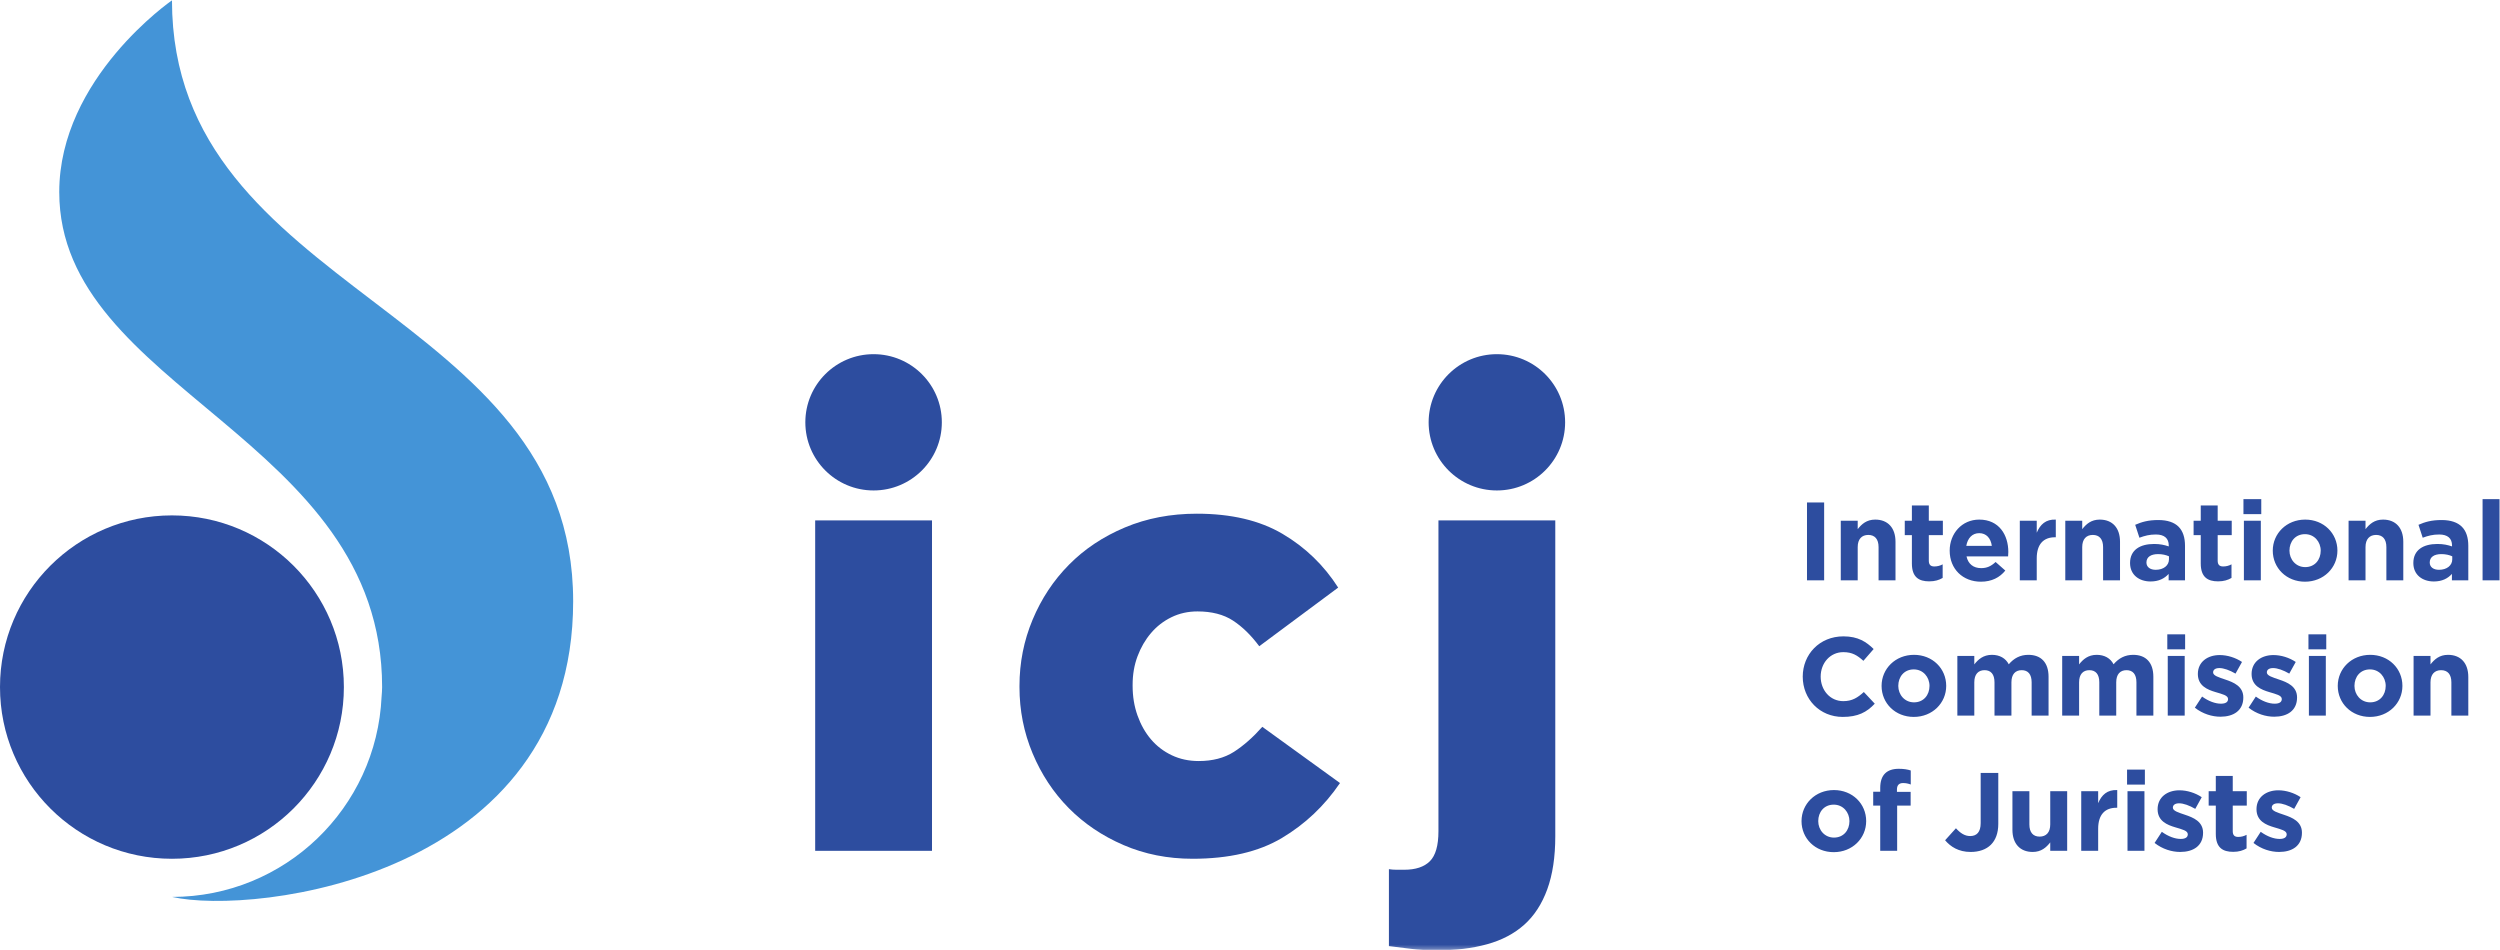
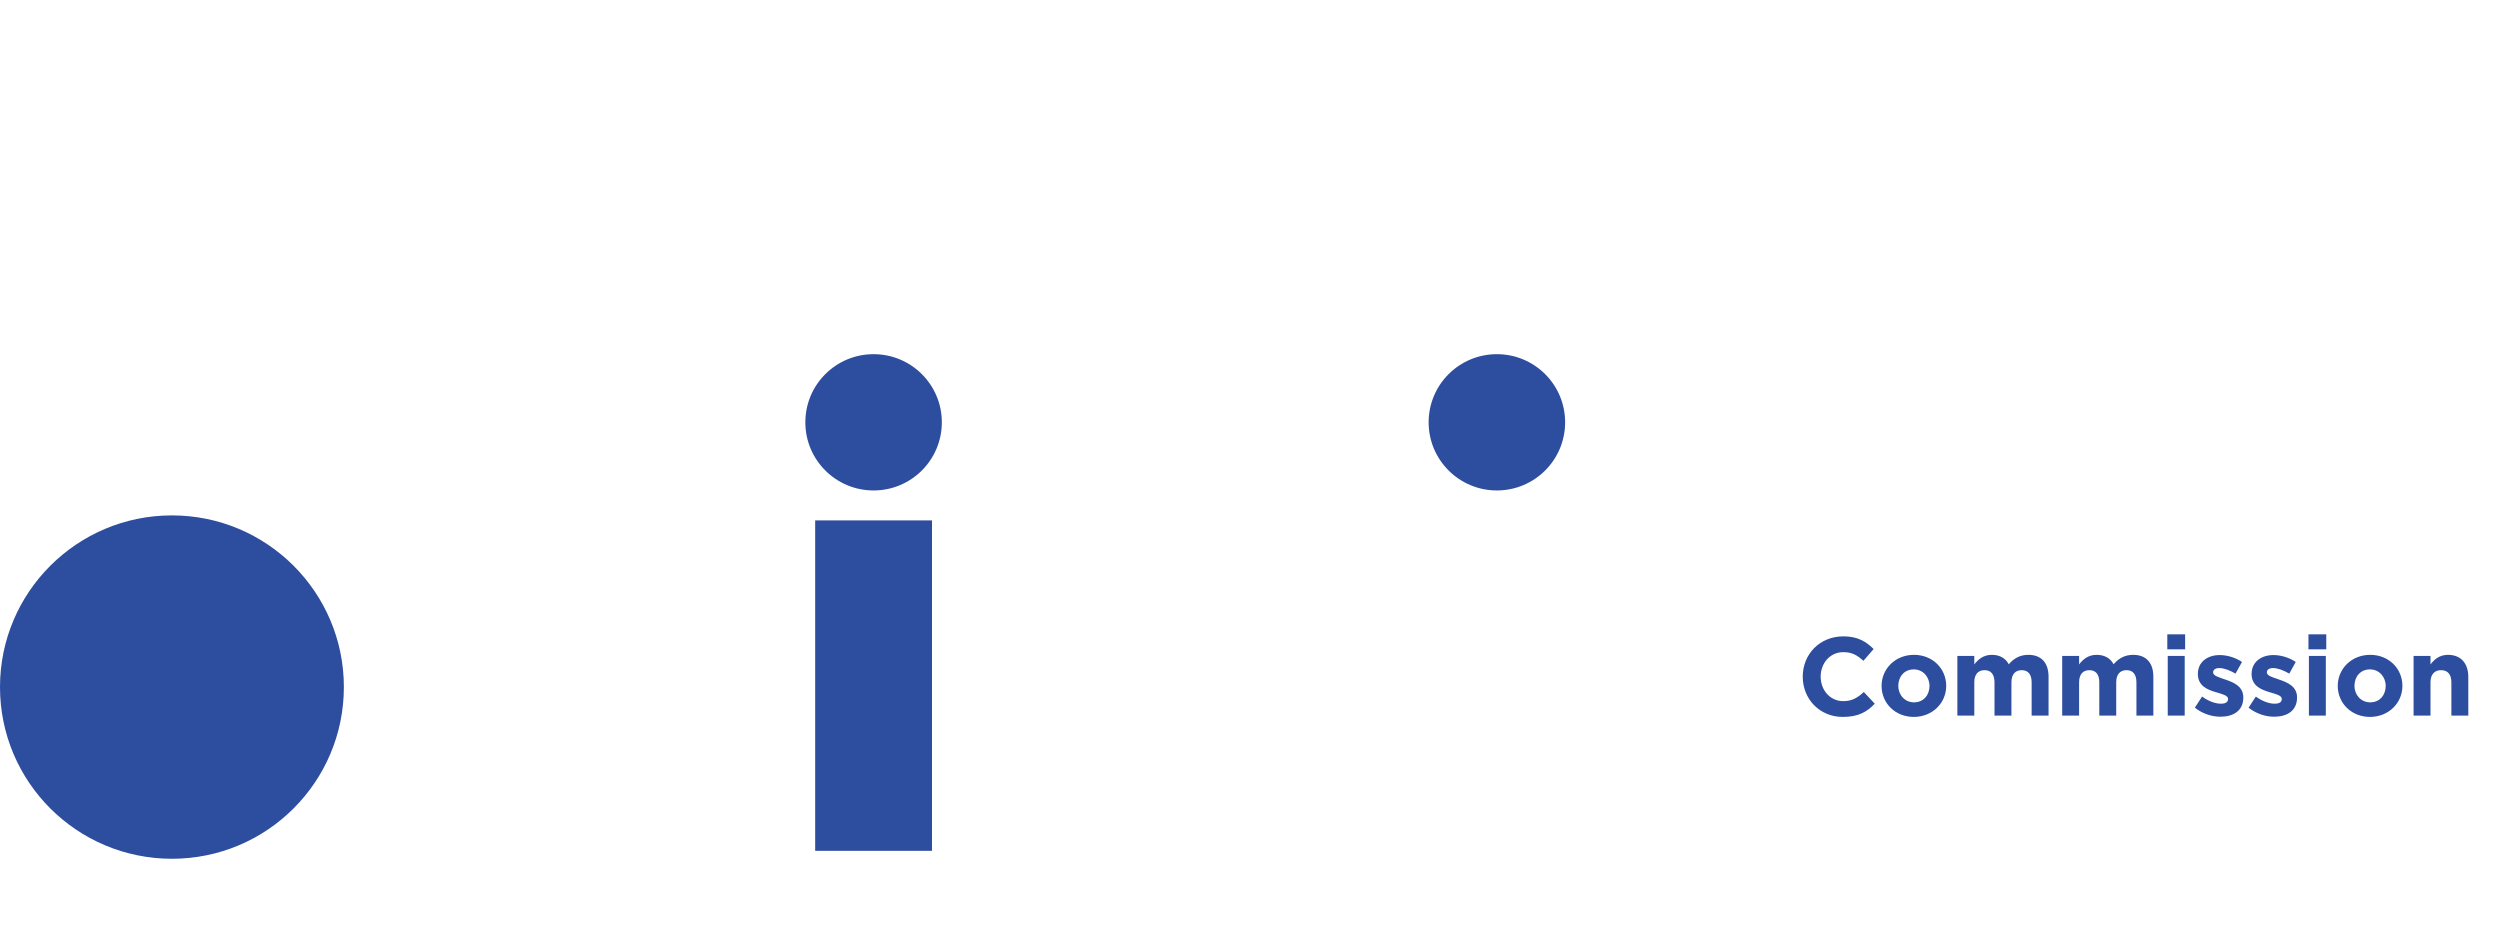
<svg xmlns="http://www.w3.org/2000/svg" xmlns:xlink="http://www.w3.org/1999/xlink" width="655px" height="249px" viewBox="0 0 655 249" version="1.1">
  <title>EN</title>
  <desc>Created with Sketch.</desc>
  <defs>
    <polygon id="path-1" points="0 0.251 654.874 0.251 654.874 248.908 0 248.908" />
  </defs>
  <g id="Page-1" stroke="none" stroke-width="1" fill="none" fill-rule="evenodd">
    <g id="Artboard">
      <g id="EN" transform="translate(327.5, 124.5) scale(-1, 1) rotate(-180) translate(-327.5, -124.5) translate(0, -0)">
-         <path d="M45.058,248.908 C45.058,248.908 15.523,228.571 15.523,198.688 C15.523,146.87 100.115,134.463 100.115,68.983 C100.115,68.125 100.043,67.305 99.977,66.475 C98.663,37.292 74.632,14.02 45.083,14.004 C66.618,9.116 150.168,19.105 150.168,91.471 C150.168,168.696 45.058,171.637 45.058,248.908" id="path14" fill="#4494D7" fill-rule="nonzero" />
        <path d="M90.095,68.983 C90.095,93.825 69.927,113.967 45.05,113.967 C20.171,113.967 2.93923389e-15,93.825 2.93923389e-15,68.983 C2.93923389e-15,44.137 20.171,24.001 45.05,24.001 C69.927,24.001 90.095,44.137 90.095,68.983" id="path16" fill="#2D4D9F" fill-rule="nonzero" />
        <path d="M228.879,120.5 C238.752,120.5 246.761,128.491 246.761,138.355 C246.761,148.216 238.752,156.207 228.879,156.207 C219.001,156.207 210.998,148.216 210.998,138.355 C210.998,128.491 219.001,120.5 228.879,120.5" id="path18" fill="#2D4D9F" fill-rule="nonzero" />
        <path d="M392.183,120.5 C402.06,120.5 410.063,128.491 410.063,138.355 C410.063,148.216 402.06,156.207 392.183,156.207 C382.306,156.207 374.302,148.216 374.302,138.355 C374.302,128.491 382.306,120.5 392.183,120.5" id="path20" fill="#2D4D9F" fill-rule="nonzero" />
        <polygon id="path22" fill="#2D4D9F" fill-rule="nonzero" points="213.577 26.084 244.185 26.084 244.185 112.655 213.577 112.655" />
        <g id="g24">
          <g id="g26-Clipped">
            <mask id="mask-2" fill="white">
              <use xlink:href="#path-1" />
            </mask>
            <g id="path28" />
            <g id="g26" mask="url(#mask-2)" fill-rule="nonzero" fill="#2D4D9F">
              <g transform="translate(267.061, -0)">
-                 <path d="M68.79,29.442 C74.881,33.066 79.955,37.871 84.016,43.846 L63.665,58.571 C61.204,55.796 58.72,53.608 56.207,52.004 C53.7,50.408 50.628,49.608 46.995,49.608 C44.428,49.608 42.084,50.109 39.942,51.125 C37.807,52.142 35.991,53.529 34.498,55.288 C32.998,57.051 31.826,59.124 30.97,61.53 C30.111,63.929 29.686,66.512 29.686,69.287 L29.686,69.608 C29.686,72.275 30.111,74.754 30.97,77.051 C31.826,79.342 32.998,81.37 34.498,83.13 C35.991,84.891 37.78,86.275 39.863,87.292 C41.945,88.304 44.216,88.809 46.677,88.809 C50.411,88.809 53.511,88.012 55.97,86.413 C58.428,84.808 60.723,82.572 62.86,79.687 L83.539,95.05 C79.792,100.921 74.931,105.612 68.951,109.134 C62.967,112.655 55.49,114.412 46.514,114.412 C39.674,114.412 33.399,113.213 27.688,110.817 C21.969,108.416 17.079,105.158 13.019,101.05 C8.959,96.947 5.783,92.145 3.485,86.65 C1.185,81.154 0.043,75.366 0.043,69.287 L0.043,68.967 C0.043,62.892 1.185,57.1 3.485,51.608 C5.783,46.113 8.939,41.338 12.941,37.287 C16.95,33.234 21.723,30.005 27.281,27.604 C32.84,25.203 38.874,24.004 45.392,24.004 C54.902,24.004 62.702,25.817 68.79,29.442" id="path32" />
-                 <path d="M122.539,1.605 C126.407,2.666 129.654,4.38 132.287,6.72 C134.916,9.071 136.927,12.163 138.324,16.004 C139.723,19.845 140.424,24.484 140.424,29.925 L140.424,112.655 L109.812,112.655 L109.812,31.204 C109.812,27.471 109.065,24.863 107.571,23.363 C106.073,21.87 103.831,21.125 100.84,21.125 L98.837,21.125 C98.144,21.125 97.473,21.175 96.834,21.279 L96.834,1.121 C98.655,0.913 100.573,0.667 102.606,0.404 C104.628,0.133 106.875,-2.84217094e-14 109.333,-2.84217094e-14 C114.274,-2.84217094e-14 118.671,0.537 122.539,1.605" id="path34" />
-               </g>
+                 </g>
            </g>
          </g>
        </g>
-         <path d="M480.442,25.734 C485.316,25.734 488.938,29.375 488.938,33.867 C488.938,38.416 485.349,42.004 480.496,42.004 C475.614,42.004 472,38.358 472,33.867 C472,29.313 475.589,25.734 480.442,25.734 L480.442,25.734 Z M480.496,29.551 C478.043,29.551 476.378,31.558 476.378,33.867 C476.378,36.229 477.897,38.184 480.442,38.184 C482.896,38.184 484.556,36.175 484.556,33.867 C484.556,31.504 483.042,29.551 480.496,29.551 L480.496,29.551 Z M492.618,26.084 L497.054,26.084 L497.054,37.925 L500.588,37.925 L500.588,41.538 L497,41.538 L497,42.15 C497,43.312 497.58,43.841 498.602,43.841 C499.366,43.841 499.975,43.696 500.618,43.462 L500.618,47.134 C499.8,47.396 498.869,47.575 497.467,47.575 C495.89,47.575 494.692,47.163 493.874,46.349 C493.056,45.534 492.618,44.279 492.618,42.559 L492.618,41.567 L490.778,41.567 L490.778,37.925 L492.618,37.925 L492.618,26.084 Z M516.307,25.788 C518.531,25.788 520.367,26.434 521.623,27.684 C522.846,28.908 523.551,30.716 523.551,33.138 L523.551,46.496 L518.936,46.496 L518.936,33.338 C518.936,30.98 517.885,29.954 516.19,29.954 C514.759,29.954 513.62,30.716 512.456,31.995 L509.618,28.849 C511.025,27.187 513.128,25.788 516.307,25.788 L516.307,25.788 Z M532.573,25.788 C534.822,25.788 536.137,26.987 537.163,28.296 L537.163,26.084 L541.599,26.084 L541.599,41.709 L537.163,41.709 L537.163,32.992 C537.163,30.887 536.082,29.808 534.384,29.808 C532.69,29.808 531.697,30.887 531.697,32.988 L531.697,41.709 L527.257,41.709 L527.257,31.592 C527.257,28.005 529.218,25.788 532.573,25.788 L532.573,25.788 Z M545.283,26.084 L549.719,26.084 L549.719,31.859 C549.719,35.592 551.53,37.367 554.48,37.367 L554.714,37.367 L554.714,42.004 C552.085,42.121 550.625,40.721 549.719,38.566 L549.719,41.709 L545.283,41.709 L545.283,26.084 Z M557.289,43.432 L561.959,43.432 L561.959,47.366 L557.289,47.366 L557.289,43.432 Z M557.405,26.084 L561.846,26.084 L561.846,41.712 L557.405,41.712 L557.405,26.084 Z M571.217,25.788 C574.606,25.788 577.205,27.363 577.205,30.828 C577.205,33.755 574.664,34.8 572.473,35.529 C570.779,36.117 569.29,36.52 569.29,37.396 C569.29,38.071 569.849,38.534 570.925,38.534 C572.069,38.534 573.617,37.978 575.161,37.075 L576.851,40.137 C575.161,41.274 572.999,41.942 571.013,41.942 C567.858,41.942 565.292,40.166 565.292,36.987 C565.292,33.896 567.771,32.874 569.961,32.233 C571.685,31.709 573.204,31.383 573.204,30.425 C573.204,29.663 572.624,29.199 571.334,29.199 C569.874,29.199 568.092,29.837 566.398,31.066 L564.503,28.149 C566.573,26.517 569.027,25.788 571.217,25.788 L571.217,25.788 Z M585.092,25.817 C586.578,25.817 587.663,26.167 588.601,26.72 L588.601,30.28 C587.955,29.928 587.224,29.725 586.407,29.725 C585.413,29.725 584.979,30.221 584.979,31.242 L584.979,37.925 L588.656,37.925 L588.656,41.709 L584.979,41.709 L584.979,45.708 L580.54,45.708 L580.54,41.709 L578.67,41.709 L578.67,37.925 L580.54,37.925 L580.54,30.508 C580.54,26.896 582.376,25.817 585.092,25.817 L585.092,25.817 Z M597.127,25.788 C600.515,25.788 603.11,27.363 603.11,30.828 C603.11,33.755 600.577,34.8 598.383,35.529 C596.684,36.117 595.199,36.52 595.199,37.396 C595.199,38.071 595.754,38.534 596.834,38.534 C597.974,38.534 599.522,37.978 601.07,37.075 L602.76,40.137 C601.07,41.274 598.908,41.942 596.922,41.942 C593.767,41.942 591.201,40.166 591.201,36.987 C591.201,33.896 593.676,32.874 595.87,32.233 C597.594,31.709 599.113,31.383 599.113,30.425 C599.113,29.663 598.533,29.199 597.248,29.199 C595.779,29.199 594.001,29.837 592.307,31.066 L590.412,28.149 C592.482,26.517 594.936,25.788 597.127,25.788 L597.127,25.788 Z" id="path36" fill="#2D4D9F" fill-rule="nonzero" />
        <path d="M482.8,61.167 C486.747,61.167 489.084,62.387 491.187,64.634 L488.324,67.692 C486.718,66.234 485.287,65.3 482.946,65.3 C479.44,65.3 477.016,68.221 477.016,71.72 C477.016,75.28 479.499,78.138 482.946,78.138 C485.287,78.138 486.626,77.292 488.208,75.862 L490.895,78.953 C488.996,80.82 486.835,82.275 482.979,82.275 C476.695,82.275 472.317,77.525 472.317,71.72 C472.317,65.801 476.787,61.167 482.8,61.167 L482.8,61.167 Z M501.41,61.167 C506.288,61.167 509.906,64.805 509.906,69.295 C509.906,73.854 506.322,77.433 501.469,77.433 C496.591,77.433 492.973,73.792 492.973,69.295 C492.973,64.749 496.562,61.167 501.41,61.167 L501.41,61.167 Z M501.469,64.984 C499.015,64.984 497.35,66.995 497.35,69.295 C497.35,71.662 498.869,73.617 501.41,73.617 C503.864,73.617 505.529,71.608 505.529,69.295 C505.529,66.934 504.01,64.984 501.469,64.984 L501.469,64.984 Z M512.827,61.517 L517.267,61.517 L517.267,70.233 C517.267,72.334 518.294,73.416 519.954,73.416 C521.623,73.416 522.558,72.334 522.558,70.233 L522.558,61.517 L526.994,61.517 L526.994,70.233 C526.994,72.334 528.016,73.416 529.685,73.416 C531.35,73.416 532.289,72.334 532.289,70.233 L532.289,61.517 L536.721,61.517 L536.721,71.696 C536.721,75.449 534.734,77.433 531.434,77.433 C529.306,77.433 527.666,76.557 526.297,74.957 C525.475,76.53 523.931,77.433 521.886,77.433 C519.633,77.433 518.294,76.242 517.267,74.928 L517.267,77.142 L512.827,77.142 L512.827,61.517 Z M540.293,61.517 L544.724,61.517 L544.724,70.233 C544.724,72.334 545.747,73.416 547.416,73.416 C549.081,73.416 550.015,72.334 550.015,70.233 L550.015,61.517 L554.451,61.517 L554.451,70.233 C554.451,72.334 555.473,73.416 557.147,73.416 C558.808,73.416 559.746,72.334 559.746,70.233 L559.746,61.517 L564.178,61.517 L564.178,71.696 C564.178,75.449 562.196,77.433 558.895,77.433 C556.763,77.433 555.123,76.557 553.754,74.957 C552.936,76.53 551.388,77.433 549.339,77.433 C547.09,77.433 545.747,76.242 544.724,74.928 L544.724,77.142 L540.293,77.142 L540.293,61.517 Z M567.833,78.867 L572.503,78.867 L572.503,82.799 L567.833,82.799 L567.833,78.867 Z M567.95,61.517 L572.39,61.517 L572.39,77.145 L567.95,77.145 L567.95,61.517 Z M581.766,61.221 C585.151,61.221 587.75,62.796 587.75,66.266 C587.75,69.183 585.209,70.23 583.022,70.962 C581.328,71.546 579.834,71.955 579.834,72.829 C579.834,73.504 580.389,73.967 581.474,73.967 C582.613,73.967 584.162,73.416 585.706,72.513 L587.404,75.566 C585.706,76.709 583.548,77.375 581.558,77.375 C578.403,77.375 575.837,75.6 575.837,72.42 C575.837,69.33 578.315,68.309 580.506,67.663 C582.23,67.137 583.753,66.821 583.753,65.858 C583.753,65.096 583.168,64.634 581.879,64.634 C580.419,64.634 578.637,65.27 576.947,66.501 L575.048,63.584 C577.122,61.955 579.576,61.221 581.766,61.221 L581.766,61.221 Z M595.841,61.221 C599.234,61.221 601.829,62.796 601.829,66.266 C601.829,69.183 599.292,70.23 597.101,70.962 C595.403,71.546 593.913,71.955 593.913,72.829 C593.913,73.504 594.468,73.967 595.549,73.967 C596.693,73.967 598.241,73.416 599.789,72.513 L601.483,75.566 C599.789,76.709 597.627,77.375 595.637,77.375 C592.482,77.375 589.916,75.6 589.916,72.42 C589.916,69.33 592.395,68.309 594.585,67.663 C596.309,67.137 597.832,66.821 597.832,65.858 C597.832,65.096 597.248,64.634 595.958,64.634 C594.498,64.634 592.716,65.27 591.026,66.501 L589.131,63.584 C591.197,61.955 593.651,61.221 595.841,61.221 L595.841,61.221 Z M604.813,78.867 L609.482,78.867 L609.482,82.8 L604.813,82.8 L604.813,78.867 Z M604.93,61.517 L609.365,61.517 L609.365,77.145 L604.93,77.145 L604.93,61.517 Z M620.932,61.167 C625.815,61.167 629.432,64.805 629.432,69.295 C629.432,73.854 625.84,77.433 620.991,77.433 C616.113,77.433 612.491,73.792 612.491,69.295 C612.491,64.749 616.084,61.167 620.932,61.167 L620.932,61.167 Z M620.991,64.984 C618.533,64.984 616.868,66.995 616.868,69.295 C616.868,71.662 618.387,73.617 620.932,73.617 C623.39,73.617 625.055,71.608 625.055,69.295 C625.055,66.934 623.532,64.984 620.991,64.984 L620.991,64.984 Z M632.358,61.517 L636.789,61.517 L636.789,70.233 C636.789,72.334 637.874,73.416 639.568,73.416 C641.267,73.416 642.26,72.334 642.26,70.233 L642.26,61.517 L646.695,61.517 L646.695,71.634 C646.695,75.221 644.738,77.433 641.379,77.433 C639.13,77.433 637.816,76.242 636.789,74.928 L636.789,77.142 L632.358,77.142 L632.358,61.517 L632.358,61.517 Z" id="path38" fill="#2D4D9F" fill-rule="nonzero" />
-         <path d="M473.432,96.947 L477.926,96.947 L477.926,117.358 L473.432,117.358 L473.432,96.947 Z M482.282,96.947 L486.718,96.947 L486.718,105.667 C486.718,107.767 487.794,108.849 489.493,108.849 C491.191,108.849 492.184,107.767 492.184,105.667 L492.184,96.947 L496.62,96.947 L496.62,107.067 C496.62,110.654 494.663,112.866 491.304,112.866 C489.055,112.866 487.74,111.672 486.718,110.358 L486.718,112.575 L482.282,112.575 L482.282,96.947 Z M505.466,96.683 C506.956,96.683 508.041,97.033 508.976,97.583 L508.976,101.141 C508.329,100.791 507.603,100.587 506.781,100.587 C505.788,100.587 505.349,101.087 505.349,102.108 L505.349,108.787 L509.03,108.787 L509.03,112.575 L505.349,112.575 L505.349,116.571 L500.914,116.571 L500.914,112.575 L499.049,112.575 L499.049,108.787 L500.914,108.787 L500.914,101.375 C500.914,97.762 502.754,96.683 505.466,96.683 L505.466,96.683 Z M518.995,96.595 C521.828,96.595 523.931,97.703 525.392,99.512 L522.85,101.758 C521.623,100.62 520.543,100.15 519.053,100.15 C517.067,100.15 515.661,101.205 515.227,103.216 L526.122,103.216 C526.151,103.625 526.18,104.033 526.18,104.38 C526.18,108.817 523.781,112.866 518.556,112.866 C514,112.866 510.816,109.196 510.816,104.733 C510.816,99.887 514.292,96.595 518.995,96.595 L518.995,96.595 Z M515.168,105.983 C515.519,107.996 516.716,109.313 518.556,109.313 C520.426,109.313 521.594,107.97 521.857,105.983 L515.168,105.983 Z M529.189,96.947 L533.625,96.947 L533.625,102.721 C533.625,106.453 535.431,108.234 538.382,108.234 L538.619,108.234 L538.619,112.866 C535.991,112.983 534.534,111.584 533.625,109.429 L533.625,112.575 L529.189,112.575 L529.189,96.947 Z M541.106,96.947 L545.542,96.947 L545.542,105.667 C545.542,107.767 546.623,108.849 548.317,108.849 C550.015,108.849 551.009,107.767 551.009,105.667 L551.009,96.947 L555.444,96.947 L555.444,107.067 C555.444,110.654 553.491,112.866 550.132,112.866 C547.879,112.866 546.564,111.672 545.542,110.358 L545.542,112.575 L541.106,112.575 L541.106,96.947 Z M563.448,96.654 C565.613,96.654 567.099,97.441 568.184,98.637 L568.184,96.947 L572.473,96.947 L572.473,106.012 C572.473,108.117 571.948,109.837 570.783,111.004 C569.678,112.108 567.921,112.751 565.497,112.751 C562.834,112.751 561.144,112.254 559.421,111.501 L560.527,108.117 C561.958,108.641 563.156,108.963 564.85,108.963 C567.07,108.963 568.213,107.941 568.213,106.1 L568.213,105.842 C567.099,106.217 565.96,106.48 564.382,106.48 C560.673,106.48 558.073,104.904 558.073,101.491 C558.073,98.346 560.497,96.654 563.448,96.654 L563.448,96.654 Z M564.796,99.712 C563.36,99.712 562.367,100.417 562.367,101.613 C562.367,103.071 563.535,103.825 565.434,103.825 C566.519,103.825 567.512,103.595 568.271,103.245 L568.271,102.457 C568.271,100.855 566.865,99.712 564.796,99.712 L564.796,99.712 Z M581.149,96.683 C582.634,96.683 583.719,97.033 584.654,97.583 L584.654,101.141 C584.011,100.791 583.281,100.587 582.463,100.587 C581.47,100.587 581.032,101.087 581.032,102.108 L581.032,108.787 L584.712,108.787 L584.712,112.575 L581.032,112.575 L581.032,116.571 L576.596,116.571 L576.596,112.575 L574.723,112.575 L574.723,108.787 L576.596,108.787 L576.596,101.375 C576.596,97.762 578.436,96.683 581.149,96.683 L581.149,96.683 Z M587.784,114.3 L592.453,114.3 L592.453,118.234 L587.784,118.234 L587.784,114.3 Z M587.9,96.947 L592.337,96.947 L592.337,112.575 L587.9,112.575 L587.9,96.947 Z M603.907,96.595 C608.785,96.595 612.403,100.237 612.403,104.733 C612.403,109.284 608.81,112.866 603.962,112.866 C599.084,112.866 595.466,109.225 595.466,104.733 C595.466,100.179 599.054,96.595 603.907,96.595 L603.907,96.595 Z M603.962,100.417 C601.504,100.417 599.839,102.428 599.839,104.733 C599.839,107.096 601.362,109.05 603.907,109.05 C606.361,109.05 608.026,107.038 608.026,104.733 C608.026,102.367 606.507,100.417 603.962,100.417 L603.962,100.417 Z M615.328,96.947 L619.764,96.947 L619.764,105.667 C619.764,107.767 620.845,108.849 622.539,108.849 C624.237,108.849 625.23,107.767 625.23,105.667 L625.23,96.947 L629.662,96.947 L629.662,107.067 C629.662,110.654 627.709,112.866 624.35,112.866 C622.101,112.866 620.791,111.672 619.764,110.358 L619.764,112.575 L615.328,112.575 L615.328,96.947 Z M637.665,96.654 C639.831,96.654 641.321,97.441 642.402,98.637 L642.402,96.947 L646.695,96.947 L646.695,106.012 C646.695,108.117 646.174,109.837 645.001,111.004 C643.891,112.108 642.139,112.751 639.714,112.751 C637.052,112.751 635.362,112.254 633.643,111.501 L634.749,108.117 C636.18,108.641 637.373,108.963 639.068,108.963 C641.296,108.963 642.431,107.941 642.431,106.1 L642.431,105.842 C641.321,106.217 640.182,106.48 638.6,106.48 C634.891,106.48 632.295,104.904 632.295,101.491 C632.295,98.346 634.715,96.654 637.665,96.654 L637.665,96.654 Z M639.013,99.712 C637.578,99.712 636.589,100.417 636.589,101.613 C636.589,103.071 637.757,103.825 639.656,103.825 C640.741,103.825 641.734,103.595 642.493,103.245 L642.493,102.457 C642.493,100.855 641.087,99.712 639.013,99.712 L639.013,99.712 Z M650.434,96.947 L654.874,96.947 L654.874,118.234 L650.434,118.234 L650.434,96.947 Z" id="path40" fill="#2D4D9F" fill-rule="nonzero" />
      </g>
    </g>
  </g>
</svg>